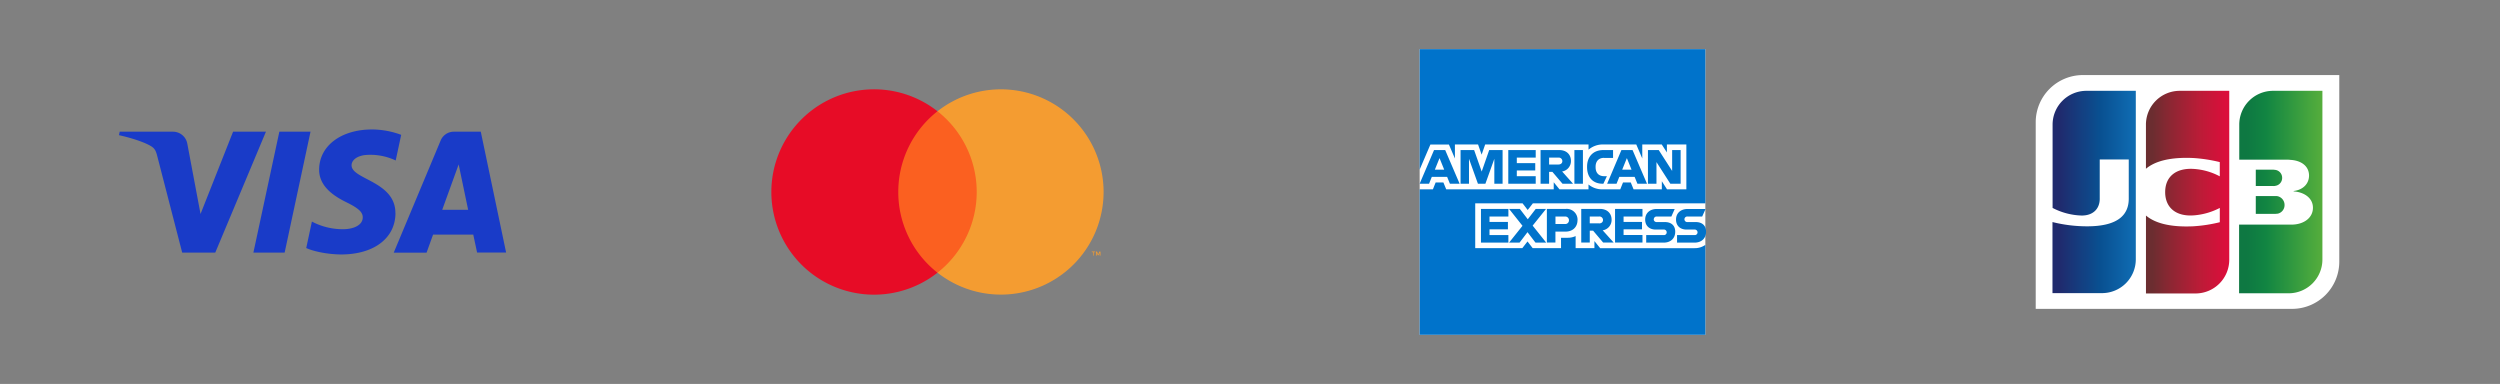
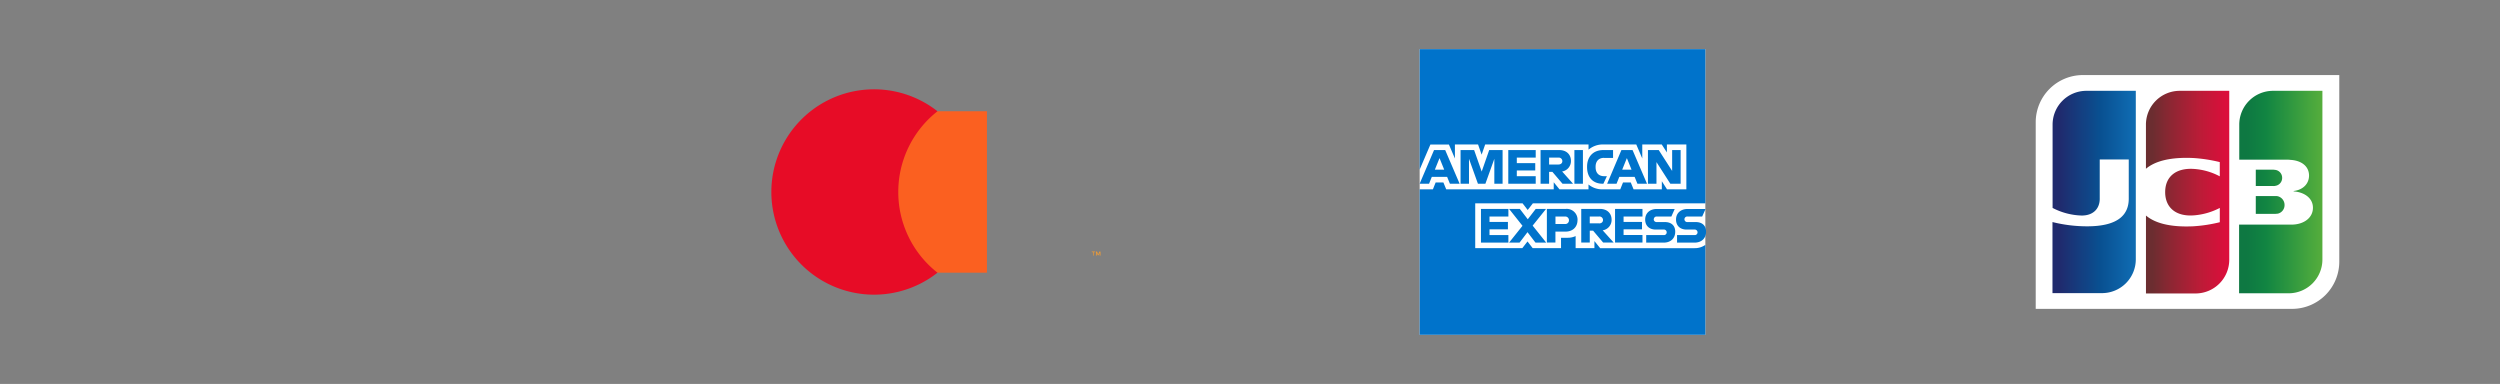
<svg xmlns="http://www.w3.org/2000/svg" xmlns:xlink="http://www.w3.org/1999/xlink" viewBox="0 0 1120 172">
  <rect x="0" y="0" width="1120" height="172" fill="#808080" stroke="none" />
  <defs>
    <style>
      .a {
        fill: none;
      }

      .b {
        fill: #193bc8;
      }

      .c {
        fill: #fb6020;
      }

      .d {
        fill: #e70c26;
      }

      .e {
        fill: #f49c31;
      }

      .f {
        fill: #fff;
      }

      .g {
        fill: #0073cb;
      }

      .h {
        fill: url(#a);
      }

      .i {
        fill: url(#b);
      }

      .j {
        fill: url(#c);
      }

      .k {
        fill: url(#d);
      }

      .l {
        fill: url(#e);
      }
    </style>
    <linearGradient id="a" data-name="名称未設定グラデーション 8" x1="671.69" y1="-1951.16" x2="704.9" y2="-1951.16" gradientTransform="matrix(1.13, 0, 0, -1.13, 247.52, -2103.24)" gradientUnits="userSpaceOnUse">
      <stop offset="0" stop-color="#0e7842" />
      <stop offset="0.23" stop-color="#118542" />
      <stop offset="0.74" stop-color="#45a53e" />
      <stop offset="1" stop-color="#5fb23b" />
    </linearGradient>
    <linearGradient id="b" x1="671.69" y1="-1946.02" x2="704.87" y2="-1946.02" xlink:href="#a" />
    <linearGradient id="c" x1="671.69" y1="-1940.37" x2="704.9" y2="-1940.37" xlink:href="#a" />
    <linearGradient id="d" data-name="名称未設定グラデーション 7" x1="597.35" y1="-1945.99" x2="631.07" y2="-1945.99" gradientTransform="matrix(1.13, 0, 0, -1.13, 247.52, -2103.24)" gradientUnits="userSpaceOnUse">
      <stop offset="0" stop-color="#202a6d" />
      <stop offset="0.48" stop-color="#095091" />
      <stop offset="0.83" stop-color="#0e68ae" />
      <stop offset="1" stop-color="#1071b8" />
    </linearGradient>
    <linearGradient id="e" data-name="名称未設定グラデーション 6" x1="634.35" y1="-1946.06" x2="667.1" y2="-1946.06" gradientTransform="matrix(1.13, 0, 0, -1.13, 247.52, -2103.24)" gradientUnits="userSpaceOnUse">
      <stop offset="0" stop-color="#6b2d30" />
      <stop offset="0.17" stop-color="#862832" />
      <stop offset="0.57" stop-color="#bb1c37" />
      <stop offset="0.86" stop-color="#d80f3b" />
      <stop offset="1" stop-color="#e20d3e" />
    </linearGradient>
  </defs>
  <g>
    <polygon class="a" points="840 0 560 0 280 0 0 0 0 172 280 172 560 172 840 172 1120 172 1120 0 840 0" />
-     <path class="b" d="M119.14,59l-22.7,54.16H81.62L70.45,69.93c-.68-2.66-1.26-3.64-3.33-4.76-3.36-1.83-8.93-3.54-13.82-4.61L53.63,59H77.47a6.53,6.53,0,0,1,6.47,5.52l5.9,31.34L104.42,59Zm58,36.48c.06-14.3-19.77-15.08-19.63-21.47,0-1.94,1.89-4,5.94-4.54a26.49,26.49,0,0,1,13.82,2.43l2.46-11.49A37.79,37.79,0,0,0,166.65,58c-13.85,0-23.6,7.36-23.68,17.9-.09,7.8,7,12.15,12.27,14.74s7.29,4.36,7.27,6.74c0,3.63-4.36,5.23-8.39,5.3a29.53,29.53,0,0,1-14.39-3.42l-2.54,11.86c3.28,1.5,9.32,2.81,15.59,2.88,14.72,0,24.34-7.27,24.39-18.53m36.57,17.68h13L215.39,59h-12a6.38,6.38,0,0,0-6,4l-21,50.19h14.71l2.92-8.09h18ZM198.11,94l7.37-20.34L209.73,94Zm-59-35-11.59,54.16h-14L125.15,59Z" />
    <g>
      <rect class="c" x="397.87" y="49.84" width="44.28" height="72.32" />
      <path class="d" d="M402.43,86A45.91,45.91,0,0,1,420,49.85a46,46,0,1,0,0,72.32A45.9,45.9,0,0,1,402.43,86Z" />
      <path class="e" d="M490,114.5V113h.64v-.3h-1.52v.3h.6v1.48Zm3,0v-1.78h-.46L492,114l-.53-1.27H491v1.78h.33v-1.35l.5,1.16h.34l.5-1.16v1.35Z" />
-       <path class="e" d="M494.41,86A46,46,0,0,1,420,122.16a46,46,0,0,0,0-72.32A46,46,0,0,1,494.41,86Z" />
    </g>
    <g>
      <polygon class="f" points="764 150 700.34 150 636 150 636 85.14 636 22 700.66 22 764 22 764 85.93 764 150 764 150" />
      <g>
        <path class="g" d="M716.88,111.18,714.3,108v3.17h-8.42v-5.41a8.28,8.28,0,0,1-3.54.76h-3v4.65H686.64l-2.32-3-2.32,3H660.9V91.08h21.2l2.31,3,2.32-3H764V22H636V76l4.82-11.26h8.29L651.8,71V64.72h10.37l1.6,4.56,1.59-4.56h46.3v2.33a9.88,9.88,0,0,1,6.65-2.33h14.74L735.74,71V64.72h8.72l2.31,3.58V64.72h8.72v20.1h-8.67l-2.32-3.63v3.63H731.84l-1.26-3.08h-3.47l-1.23,3.08H718a9.52,9.52,0,0,1-6.35-2.17v2.17h-13l-2.58-3.17v3.17H647.9l-1.26-3.08h-3.47l-1.23,3.08H636V150H764V109.7a8.17,8.17,0,0,1-4.86,1.48Z" />
        <path class="g" d="M762.58,97l1.51-3.38h-8c-3.29,0-5.23,2-5.23,4.74s1.84,4.48,4.7,4.48h3.58a1.25,1.25,0,0,1,1.36,1.25,1.23,1.23,0,0,1-1.36,1.23h-7.82v3.38h7.78c3.28,0,5.22-2,5.22-4.89,0-2.73-1.71-4.33-4.7-4.33h-3.58a1.25,1.25,0,1,1,0-2.48ZM740.91,98.2A1.23,1.23,0,0,1,742.27,97h6.5l1.5-3.38h-8c-3.28,0-5.23,2-5.23,4.74s1.84,4.48,4.71,4.48h3.57a1.24,1.24,0,0,1,1.36,1.25,1.22,1.22,0,0,1-1.36,1.23h-7.82v3.38h7.78c3.28,0,5.22-2,5.22-4.89,0-2.73-1.71-4.33-4.7-4.33h-3.57a1.24,1.24,0,0,1-1.36-1.25Zm-17.37,10.47h12.29v-3.38h-8.47v-2.56h8.26v-3.3h-8.26V97h8.47V93.59H723.54v15.08Zm-.61,0L718,103.18a4.69,4.69,0,0,0,4-4.72c0-2.89-2-4.87-5.22-4.87h-8.38v15.08h3.82v-5.34h1.49l4.51,5.34Zm-6.56-8.61h-4.16V97h4.16a1.58,1.58,0,0,1,1.78,1.56c0,.86-.61,1.53-1.78,1.53Zm-9.63-1.38a4.85,4.85,0,0,0-5.23-5.09H693v15.08h3.83v-4.91h4.54c3.3,0,5.35-2.17,5.35-5.08Zm-3.85,0a1.63,1.63,0,0,1-1.78,1.68h-4.26V97h4.26a1.65,1.65,0,0,1,1.78,1.73Zm-10.2,10-6.06-7.6,6-7.48H688l-3.56,4.63-3.55-4.63h-4.81l6,7.56-6,7.52h4.69l3.55-4.67,3.57,4.67Zm-29.22,0h12.29v-3.38H667.3v-2.56h8.25v-3.3H667.3V97h8.46V93.59H663.47v15.08Z" />
        <path class="g" d="M752.92,82.31V67.23h-3.8v9.35l-6-9.35h-4.84V82.31h3.82V72.62l6.21,9.69Zm-19.4,0h4.33l-6.46-15.08h-5L720,82.31h4.22l1.23-3.08h6.86l1.25,3.08ZM730.93,76h-4.18l2.09-5.17L730.93,76Zm-12.34-5.24h4.06V67.23H718.3c-4.74,0-7.29,3.15-7.29,7.43v.22c0,4.63,2.67,7.43,7,7.43h.31l1.57-3.38h-1.23c-2.41,0-3.83-1.46-3.83-4.05v-.22c0-2.26,1.26-3.94,3.76-3.94ZM705.33,82.31h3.82V67.23h-3.82V82.31Zm-.61,0-4.89-5.49a4.69,4.69,0,0,0,3.95-4.72c0-2.89-2-4.87-5.22-4.87h-8.39V82.31H694V77h1.48L700,82.31Zm-6.56-8.61H694V70.61h4.16a1.58,1.58,0,0,1,1.77,1.56c0,.86-.6,1.53-1.77,1.53Zm-22.45,8.61H688V78.93h-8.47V76.37h8.26v-3.3h-8.26V70.61H688V67.23H675.71V82.31Zm-6.33,0h3.78V67.23h-6l-3.36,9.63-3.39-9.63h-6.08V82.31h3.78V71.15l4,11.16h3.35l4-11.16V82.31Zm-19.8,0h4.33l-6.46-15.08h-5L636,82.31h4.22l1.23-3.08h6.86l1.25,3.08ZM647,76h-4.18l2.09-5.17L647,76Z" />
      </g>
    </g>
    <g>
      <path class="f" d="M1048,117.26a21.15,21.15,0,0,1-21.11,21.11H912V54.74a21.15,21.15,0,0,1,21.11-21.11H1048Z" />
      <g>
        <path class="h" d="M1010.59,95.81h8.73c.25,0,.83-.08,1.08-.08a3.91,3.91,0,0,0,3.08-3.91,4,4,0,0,0-3.08-3.91,4.57,4.57,0,0,0-1.08-.08h-8.73Z" />
        <path class="i" d="M1018.32,40.69a15.14,15.14,0,0,0-15.13,15.13V71.54h21.37a8.76,8.76,0,0,1,1.49.08c4.83.25,8.4,2.74,8.4,7.06,0,3.41-2.41,6.32-6.9,6.9v.17c4.9.33,8.65,3.08,8.65,7.32,0,4.57-4.16,7.56-9.65,7.56h-23.44v30.76h22.2a15.13,15.13,0,0,0,15.13-15.13V40.69Z" />
        <path class="j" d="M1022.4,79.68a3.54,3.54,0,0,0-3.08-3.57c-.17,0-.58-.09-.83-.09h-7.9v7.32h7.9a2.38,2.38,0,0,0,.83-.08A3.54,3.54,0,0,0,1022.4,79.68Z" />
      </g>
      <path class="k" d="M934.69,40.69a15.14,15.14,0,0,0-15.13,15.13V93.15a29.92,29.92,0,0,0,13.06,3.41c5.23,0,8.06-3.16,8.06-7.48V71.45h13V89c0,6.82-4.24,12.39-18.62,12.39a63.93,63.93,0,0,1-15.55-1.91v31.84h22.2a15.14,15.14,0,0,0,15.13-15.13V40.69Z" />
      <path class="l" d="M976.51,40.69a15.14,15.14,0,0,0-15.13,15.13V75.61c3.82-3.24,10.47-5.32,21.2-4.82a67.43,67.43,0,0,1,11.88,1.83V79A28.68,28.68,0,0,0,983,75.69c-8.14-.58-13,3.41-13,10.39s4.91,11.06,13,10.39a30,30,0,0,0,11.47-3.32v6.4a65.69,65.69,0,0,1-11.88,1.83c-10.73.5-17.38-1.58-21.2-4.82v34.91h22.19a15.12,15.12,0,0,0,15.13-15.13V40.69Z" />
    </g>
  </g>
</svg>